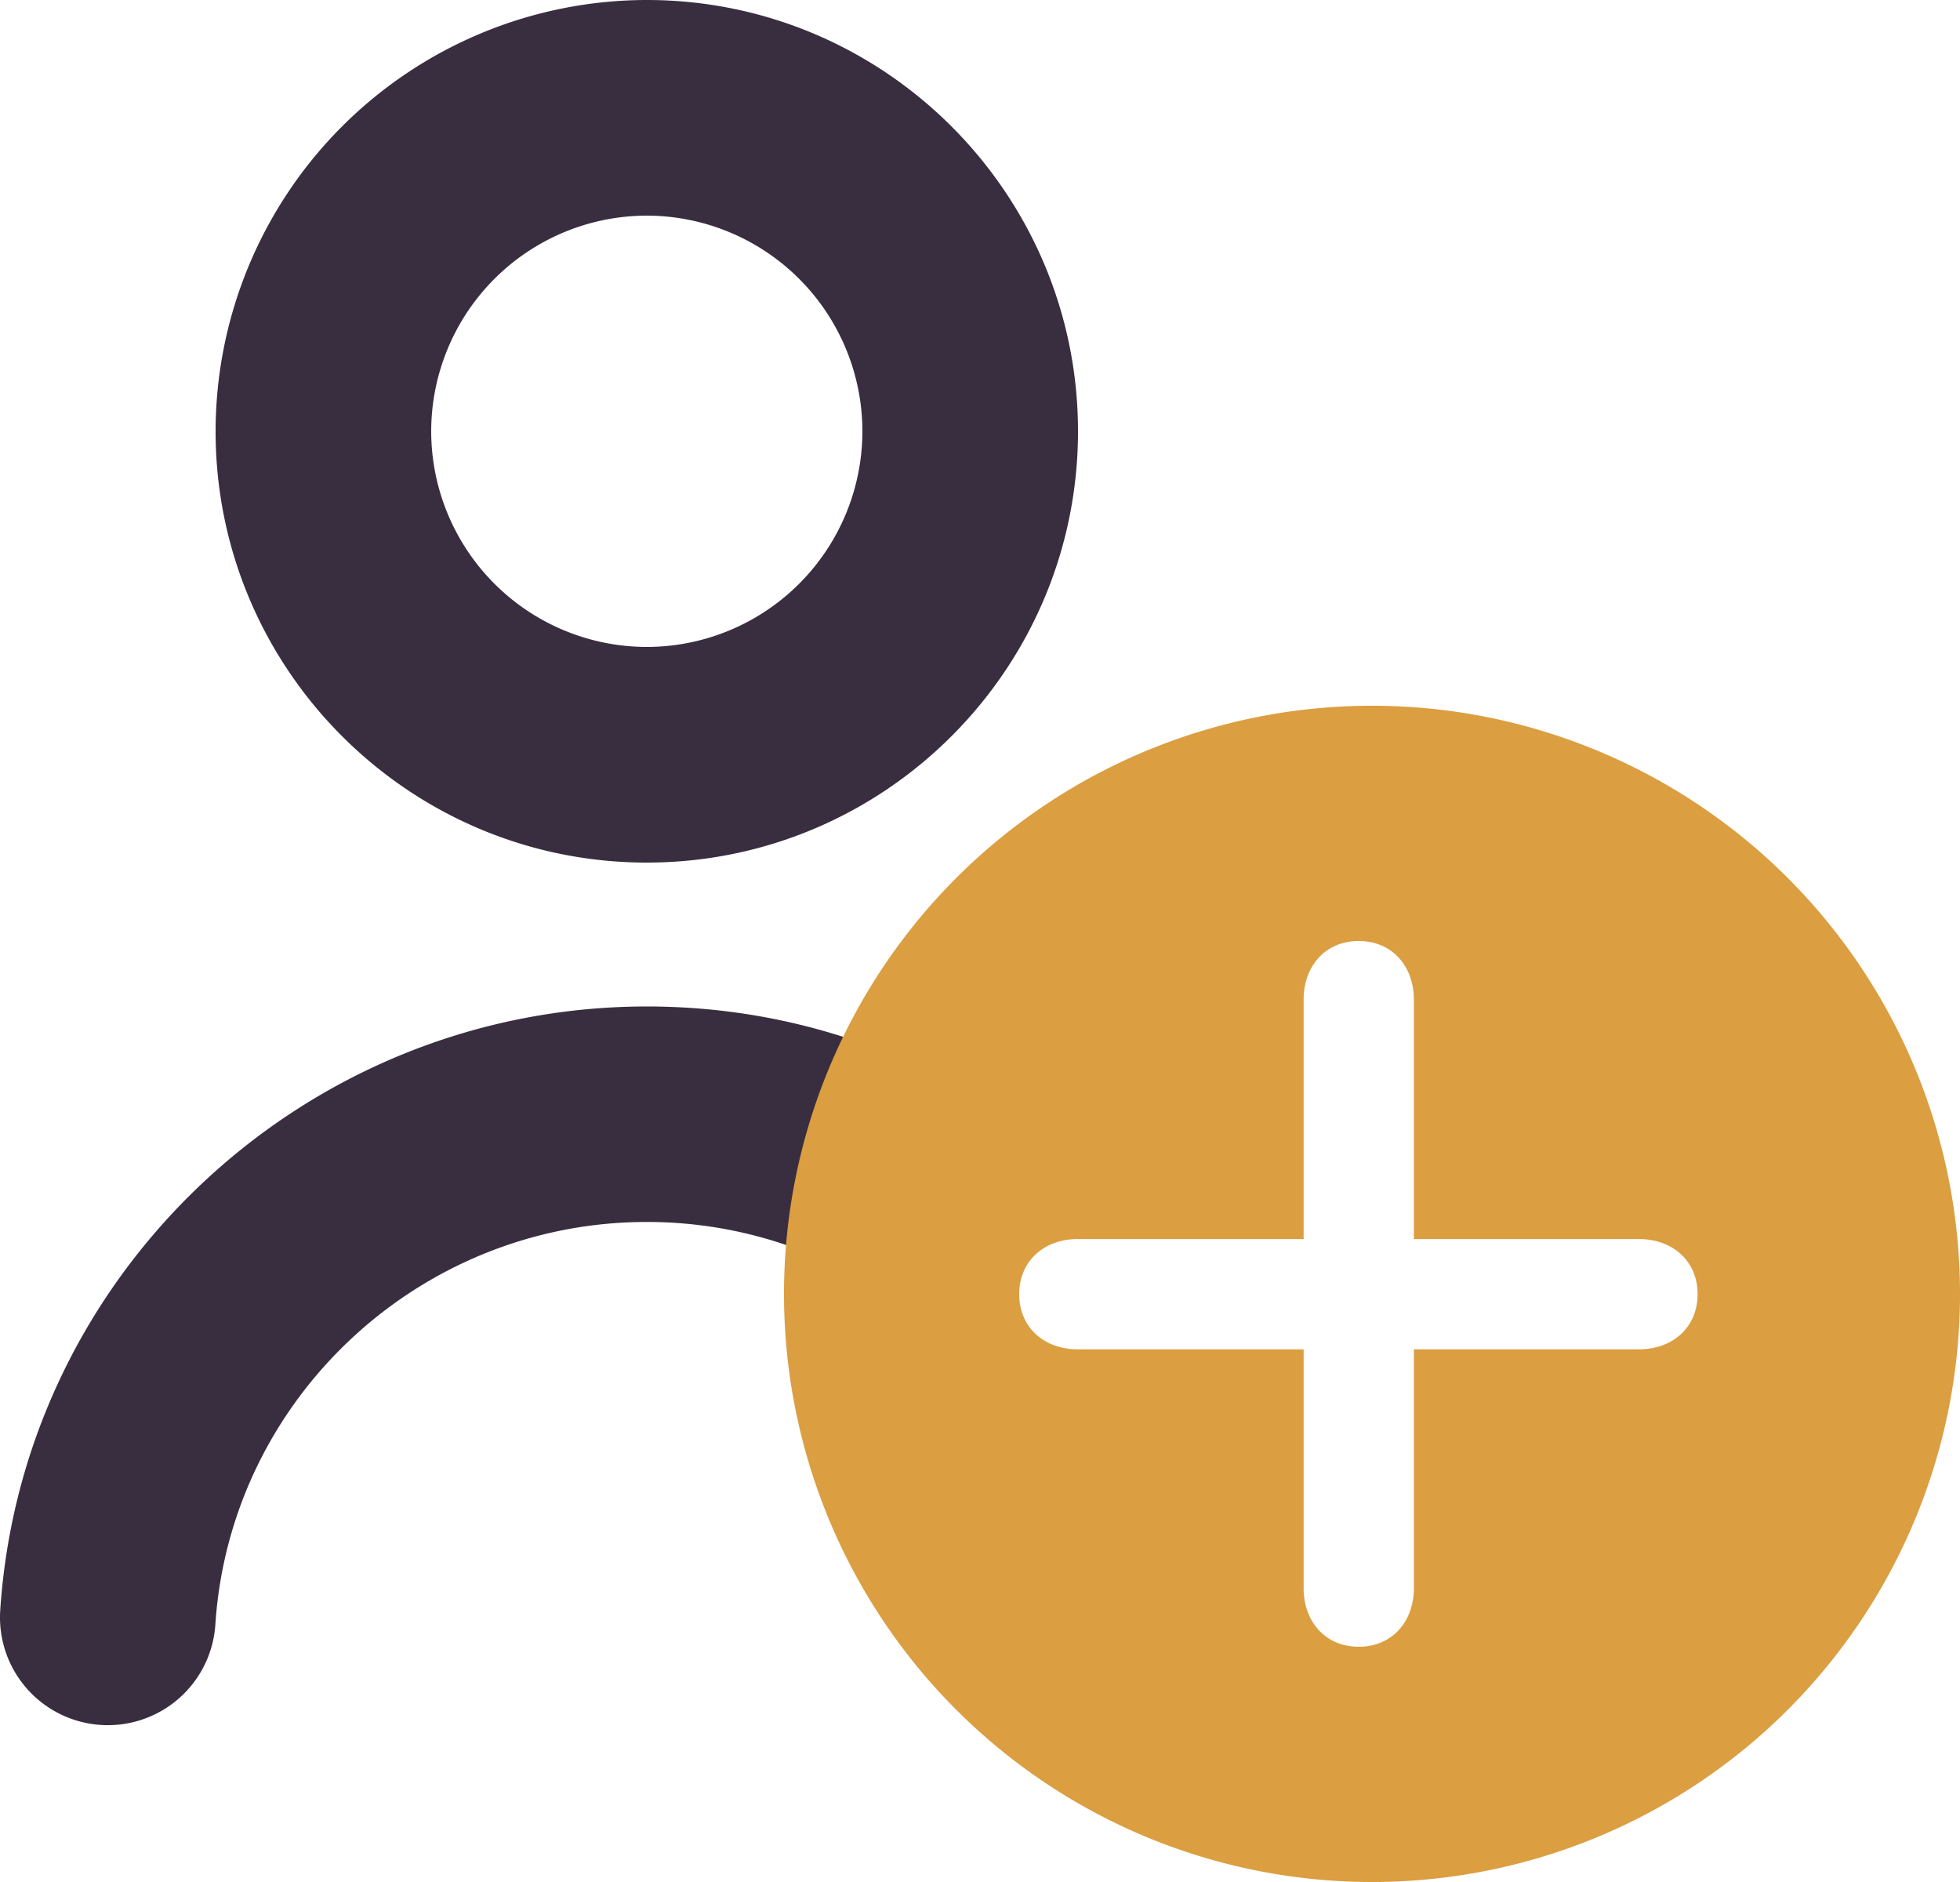
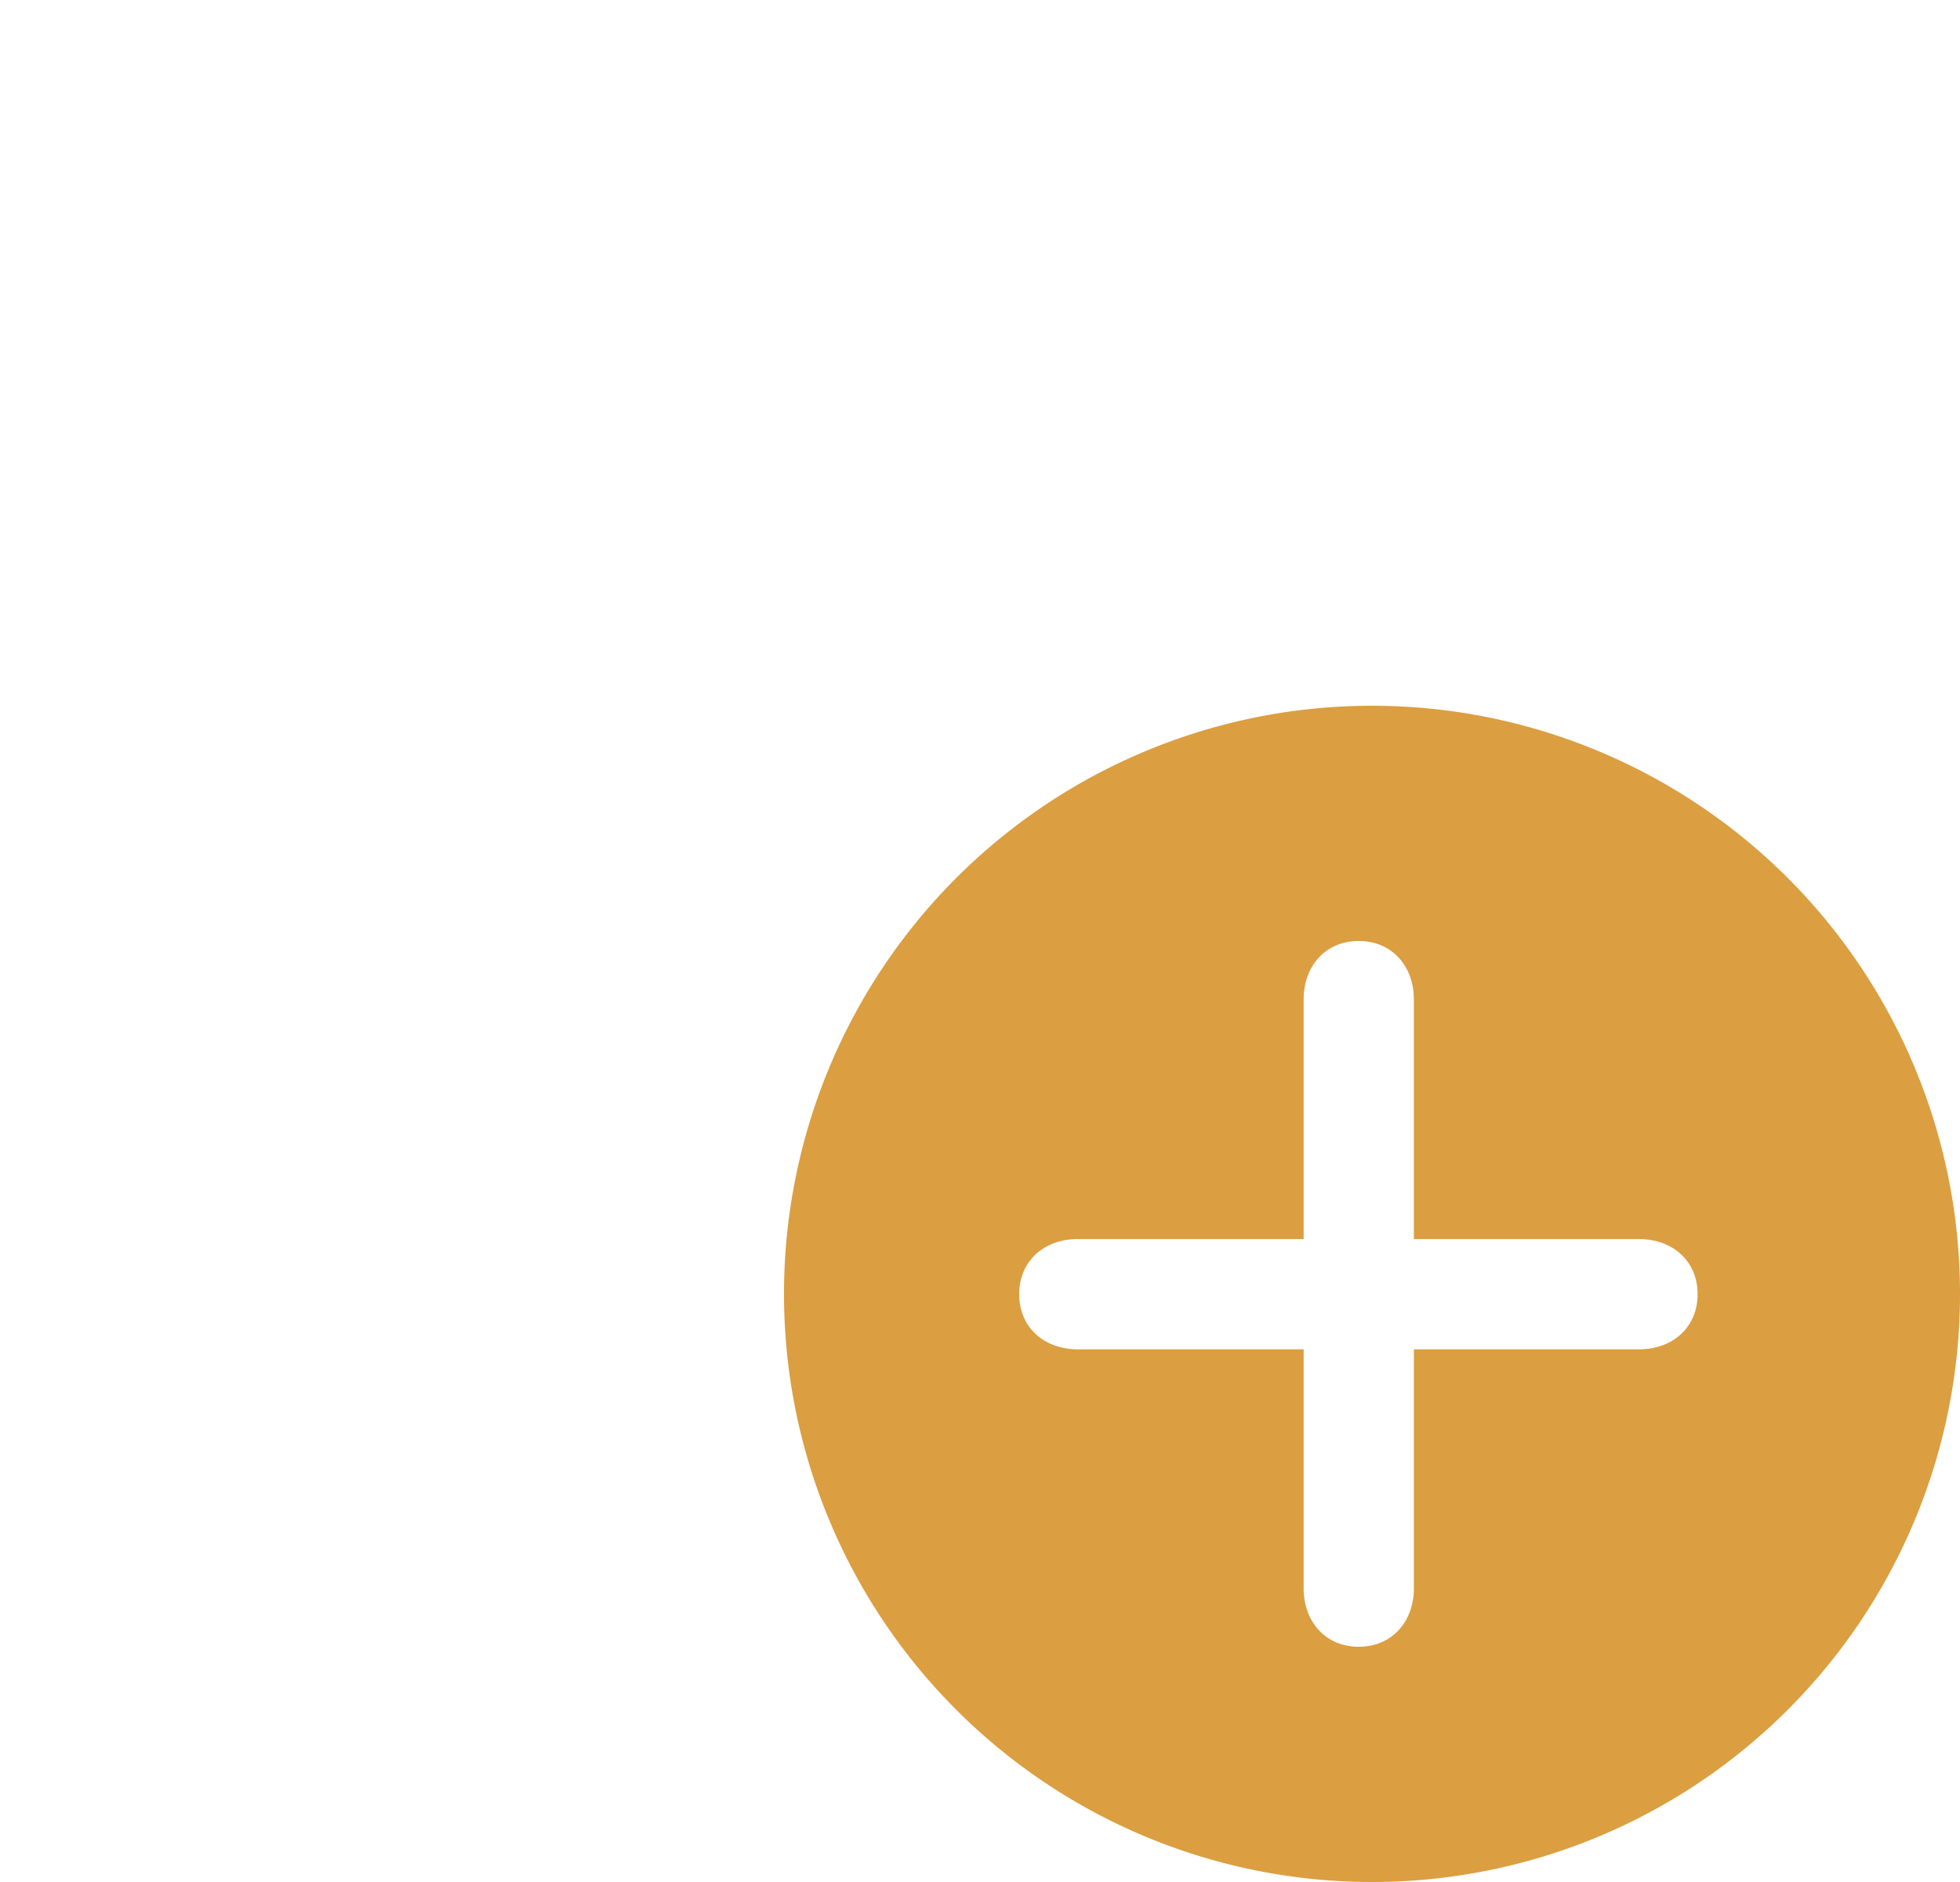
<svg xmlns="http://www.w3.org/2000/svg" width="25" height="24" viewBox="0 0 25 24">
  <g fill="none" fill-rule="evenodd">
-     <path d="M8.25 11c3.033 0 5.5-2.467 5.5-5.5S11.282 0 8.25 0a5.506 5.506 0 0 0-5.5 5.5c0 3.033 2.466 5.5 5.5 5.5zm0-8.25A2.753 2.753 0 0 1 11 5.5a2.753 2.753 0 0 1-2.75 2.75A2.753 2.753 0 0 1 5.5 5.5a2.753 2.753 0 0 1 2.75-2.75zm1.833 13.146a5.492 5.492 0 0 0-1.834-.313c-2.896 0-5.313 2.254-5.502 5.133A1.374 1.374 0 0 1 1.377 22c-.031 0-.061 0-.092-.003a1.374 1.374 0 0 1-1.282-1.462c.284-4.318 3.907-7.7 8.247-7.7.944 0 1.869.157 2.75.47a1.375 1.375 0 1 1-.916 2.592l-.001-.001z" fill="#392E3F" fill-rule="nonzero" />
    <path d="M17.5 9a7.5 7.5 0 1 1 0 15 7.5 7.5 0 0 1 0-15zm-.17 3c-.425 0-.702.321-.702.746v3.055h-2.882c-.425 0-.746.278-.746.703 0 .426.321.703.746.703h2.882v3.047c0 .425.277.746.703.746.425 0 .703-.321.703-.746v-3.047h2.872c.426 0 .747-.277.747-.703 0-.425-.321-.703-.747-.703h-2.872v-3.055c0-.425-.278-.746-.703-.746z" fill="#DB9E40" />
  </g>
</svg>